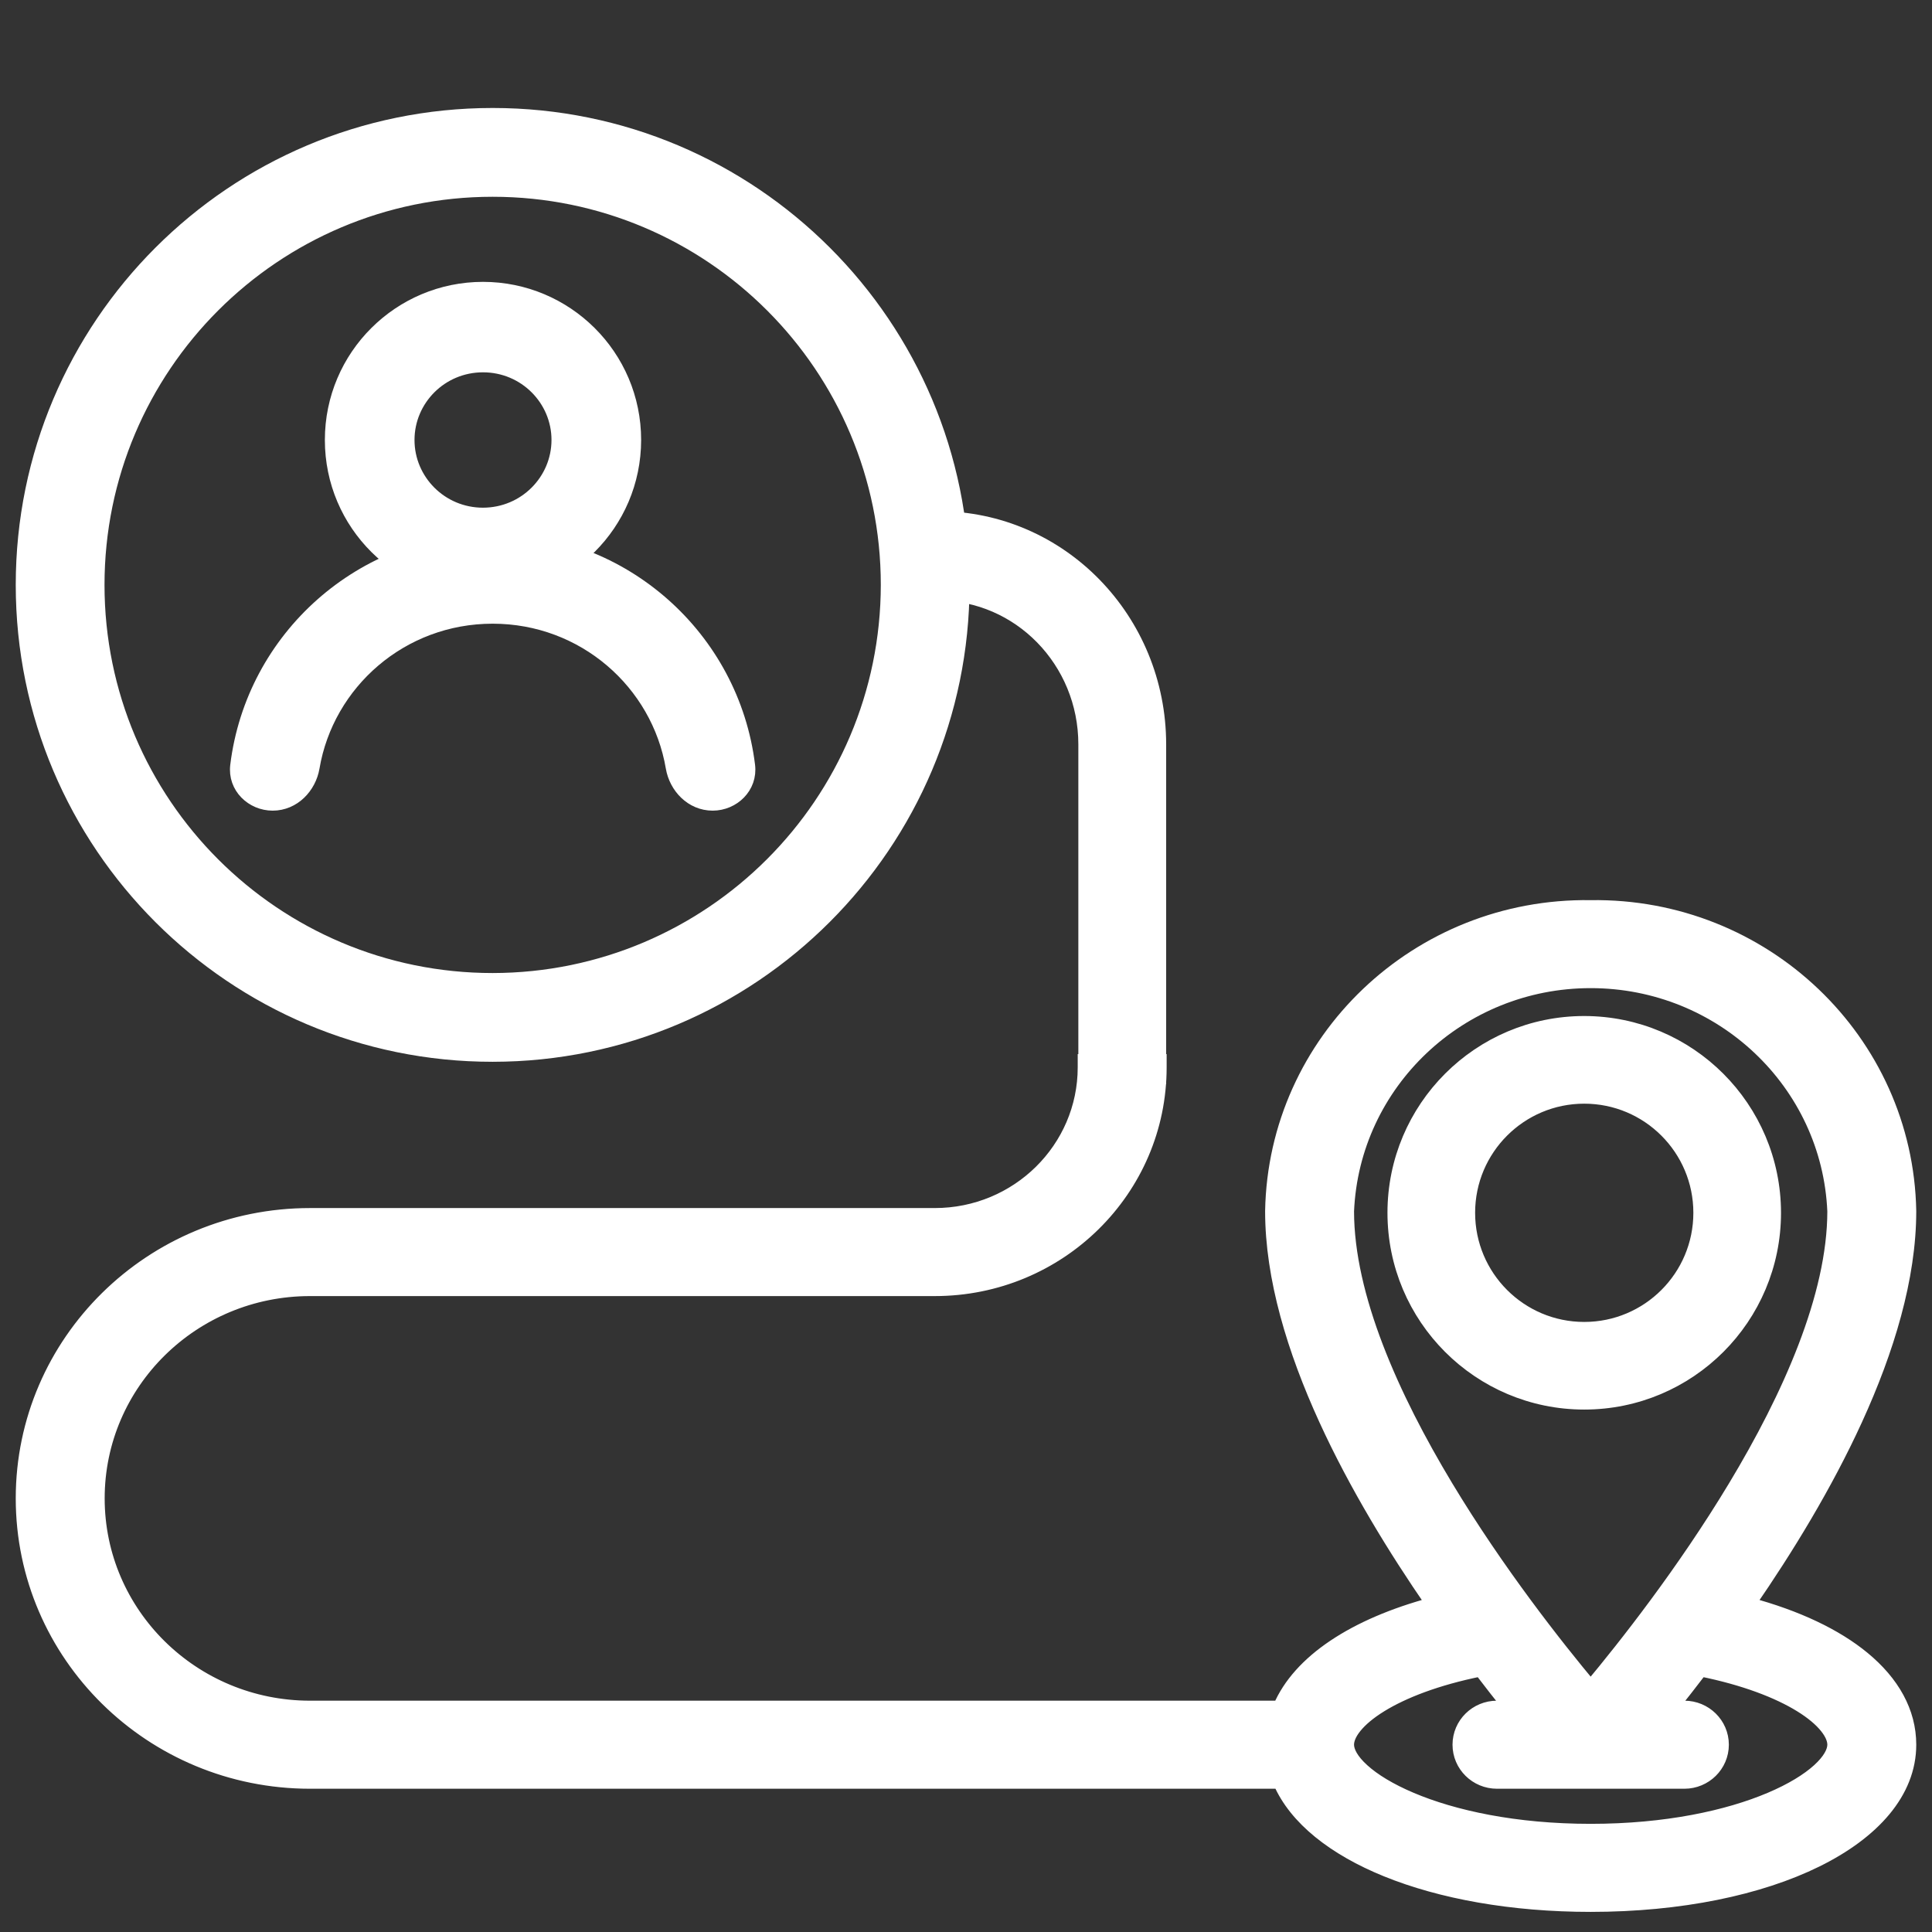
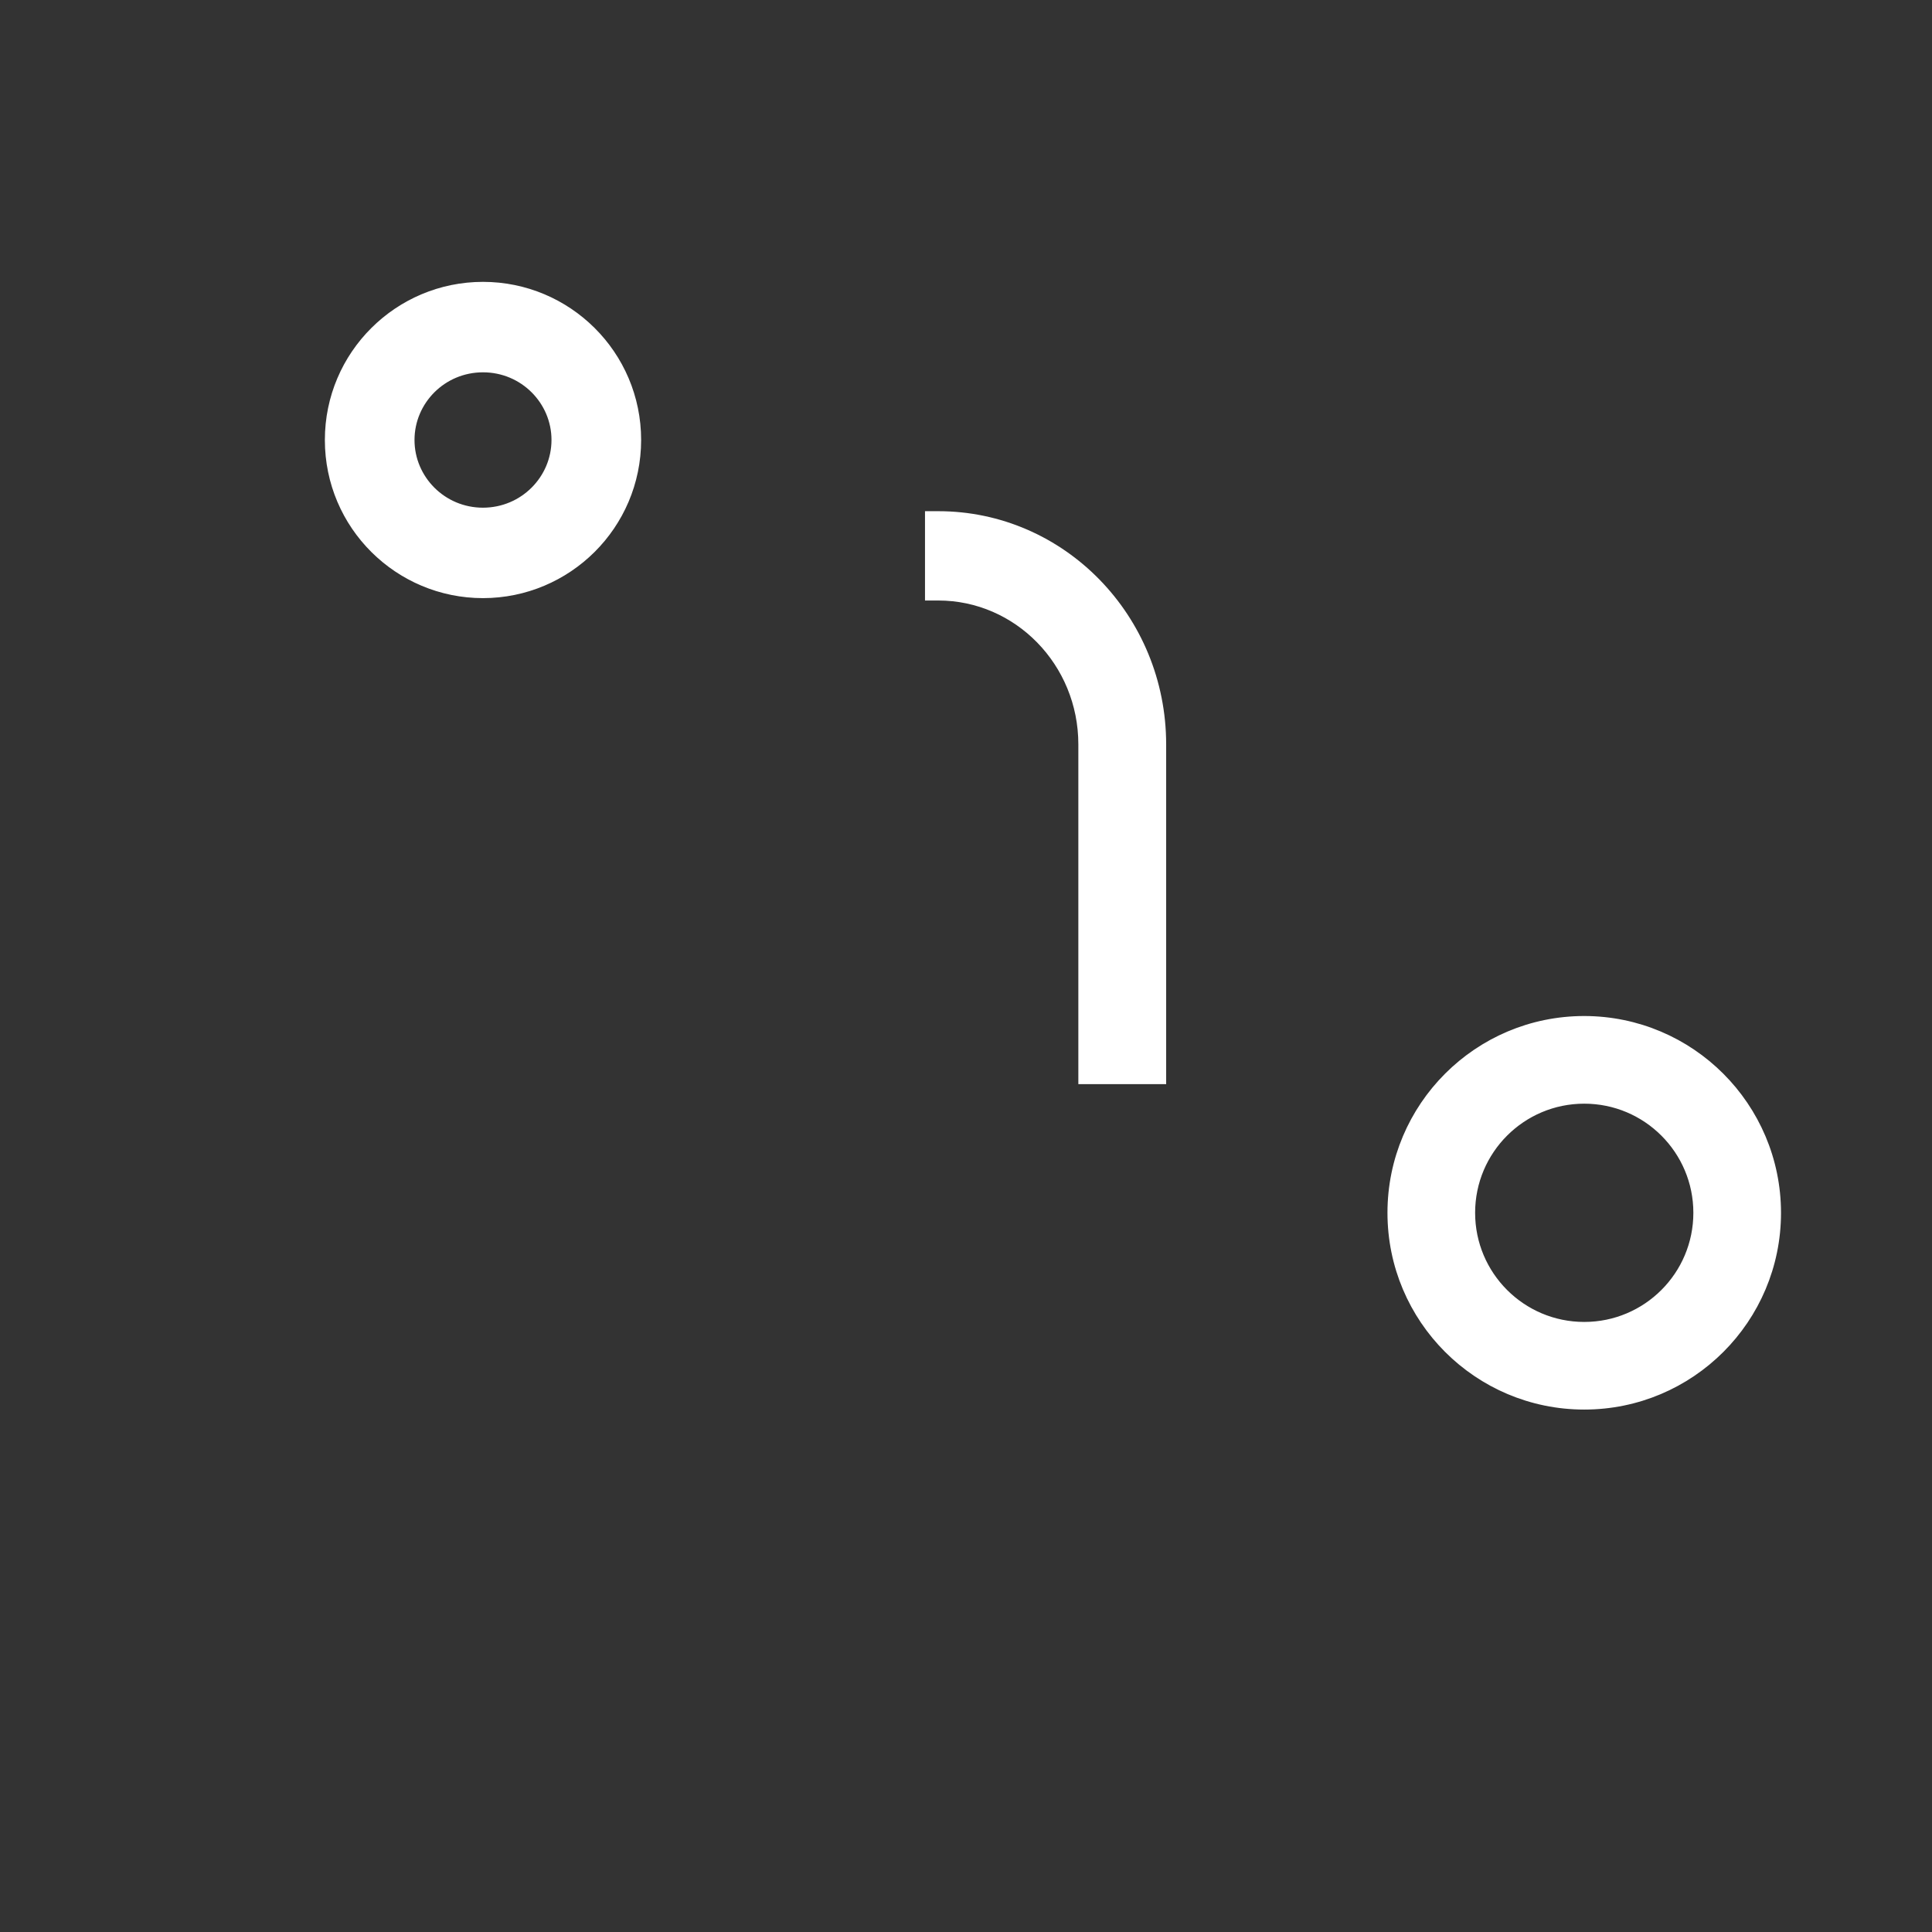
<svg xmlns="http://www.w3.org/2000/svg" width="73" height="73" viewBox="0 0 73 73" fill="none">
  <rect x="0" y="0" width="73" height="73" fill="#333333" stroke="none" />
  <mask id="path-1-outside-1_2354_2437" maskUnits="userSpaceOnUse" x="0.095" y="3.58" width="37" height="37" fill="black">
-     <rect fill="white" x="0.095" y="3.58" width="37" height="37" />
-     <path fill-rule="evenodd" clip-rule="evenodd" d="M33.781 22.1C33.78 13.724 26.991 6.935 18.615 6.935C10.239 6.935 3.449 13.725 3.449 22.1C3.449 30.476 10.239 37.266 18.615 37.266M33.781 22.1C33.771 30.472 26.986 37.256 18.615 37.266L33.781 22.1ZM36.135 22.1C36.135 12.424 28.291 4.58 18.615 4.58C8.939 4.58 1.095 12.424 1.095 22.1C1.095 31.776 8.939 39.62 18.615 39.62C28.287 39.611 36.125 31.772 36.135 22.1Z" />
-   </mask>
-   <path fill-rule="evenodd" clip-rule="evenodd" d="M33.781 22.1C33.78 13.724 26.991 6.935 18.615 6.935C10.239 6.935 3.449 13.725 3.449 22.1C3.449 30.476 10.239 37.266 18.615 37.266M33.781 22.1C33.771 30.472 26.986 37.256 18.615 37.266L33.781 22.1ZM36.135 22.1C36.135 12.424 28.291 4.58 18.615 4.58C8.939 4.58 1.095 12.424 1.095 22.1C1.095 31.776 8.939 39.62 18.615 39.62C28.287 39.611 36.125 31.772 36.135 22.1Z" fill="white" />
+     </mask>
  <path d="M33.781 22.1L34.281 22.101V22.1L33.781 22.1ZM18.615 37.266L18.615 37.766H18.615L18.615 37.266ZM36.135 22.1L36.635 22.101V22.1H36.135ZM18.615 39.62V40.12H18.616L18.615 39.62ZM18.615 7.435C26.714 7.435 33.28 14.001 33.281 22.1L34.281 22.1C34.28 13.448 27.267 6.435 18.615 6.435V7.435ZM3.949 22.1C3.949 14.001 10.515 7.435 18.615 7.435V6.435C9.963 6.435 2.949 13.448 2.949 22.1H3.949ZM18.615 36.766C10.515 36.766 3.949 30.2 3.949 22.1H2.949C2.949 30.752 9.963 37.766 18.615 37.766L18.615 36.766ZM33.281 22.099C33.271 30.195 26.71 36.757 18.614 36.766L18.615 37.766C27.262 37.756 34.271 30.748 34.281 22.101L33.281 22.099ZM36.635 22.1C36.635 12.148 28.567 4.08 18.615 4.08V5.08C28.015 5.08 35.635 12.7 35.635 22.1H36.635ZM18.615 4.08C8.663 4.08 0.595 12.148 0.595 22.1H1.595C1.595 12.7 9.215 5.08 18.615 5.08V4.08ZM0.595 22.1C0.595 32.053 8.663 40.12 18.615 40.12V39.12C9.215 39.12 1.595 31.5 1.595 22.1H0.595ZM18.616 40.12C28.563 40.11 36.625 32.049 36.635 22.101L35.635 22.1C35.626 31.496 28.011 39.111 18.614 39.12L18.616 40.12Z" fill="white" mask="url(#path-1-outside-1_2354_2437)" />
  <path d="M23.975 16.625V16.625C23.975 13.444 21.392 10.9 18.25 10.9C15.108 10.9 12.525 13.444 12.525 16.625C12.525 19.807 15.108 22.35 18.25 22.35H18.251H18.251C21.391 22.347 23.972 19.806 23.975 16.627V16.627L23.975 16.625ZM15.412 16.625C15.412 15.094 16.663 13.818 18.25 13.818C19.836 13.818 21.088 15.094 21.088 16.624C21.087 18.156 19.835 19.431 18.249 19.433C16.663 19.432 15.412 18.156 15.412 16.625Z" fill="white" stroke="white" stroke-width="0.5" />
-   <path d="M8.949 28.924C8.848 29.739 9.524 30.38 10.303 30.38C11.1 30.38 11.7 29.735 11.825 29C12.367 25.801 15.171 23.316 18.615 23.316C22.059 23.316 24.863 25.801 25.405 29C25.53 29.735 26.131 30.38 26.927 30.38C27.706 30.38 28.382 29.739 28.281 28.924C27.686 24.084 23.552 20.39 18.615 20.39C13.678 20.39 9.544 24.084 8.949 28.924Z" fill="white" stroke="white" stroke-width="0.5" />
-   <path d="M11.716 67.337H48.353C48.953 68.719 50.41 69.862 52.387 70.665C54.45 71.503 57.12 71.99 60.103 71.99C63.494 71.99 66.485 71.361 68.637 70.3C70.779 69.244 72.155 67.724 72.155 65.923C72.155 64.679 71.519 63.563 70.406 62.646C69.362 61.785 67.889 61.089 66.082 60.603C67.507 58.539 68.986 56.128 70.127 53.631C71.322 51.016 72.155 48.291 72.155 45.762L72.155 45.757C72.036 39.302 66.643 34.164 60.103 34.262C53.564 34.164 48.171 39.302 48.052 45.757L48.052 45.757V45.762C48.052 48.291 48.884 51.016 50.079 53.631C51.221 56.128 52.7 58.539 54.125 60.603C51.172 61.397 49.088 62.766 48.347 64.51H11.716C7.289 64.51 3.705 60.972 3.705 56.616C3.705 52.26 7.289 48.722 11.716 48.722H35.32C40.017 48.722 43.831 44.968 43.831 40.329V40.079L43.581 40.079H41.221L40.971 40.079V40.329C40.971 43.4 38.444 45.896 35.32 45.896H11.716C5.716 45.896 0.845 50.692 0.845 56.616C0.845 62.54 5.716 67.337 11.716 67.337ZM69.295 65.923C69.295 66.174 69.127 66.508 68.712 66.884C68.304 67.254 67.691 67.632 66.888 67.972C65.284 68.652 62.957 69.163 60.103 69.163C57.249 69.163 54.923 68.652 53.319 67.972C52.516 67.632 51.902 67.254 51.495 66.884C51.079 66.508 50.912 66.174 50.912 65.923C50.912 65.737 50.996 65.509 51.206 65.249C51.415 64.99 51.736 64.715 52.174 64.445C53.024 63.921 54.287 63.429 55.939 63.096C56.333 63.612 56.703 64.085 57.044 64.51H56.563C55.776 64.51 55.133 65.139 55.133 65.923C55.133 66.707 55.776 67.337 56.563 67.337H63.644C64.43 67.337 65.074 66.707 65.074 65.923C65.074 65.139 64.43 64.51 63.644 64.51H63.163C63.504 64.085 63.874 63.612 64.268 63.096C65.919 63.429 67.183 63.921 68.033 64.445C68.471 64.715 68.792 64.99 69 65.249C69.21 65.509 69.295 65.737 69.295 65.923ZM65.544 56.177C63.606 59.395 61.385 62.208 60.103 63.744C58.821 62.209 56.6 59.398 54.662 56.18C52.618 52.788 50.914 48.987 50.912 45.767C51.121 40.918 55.171 37.086 60.103 37.086C65.036 37.086 69.086 40.918 69.295 45.767C69.293 48.983 67.589 52.784 65.544 56.177Z" fill="white" stroke="white" stroke-width="0.5" />
  <path d="M59.86 38.64H59.86C55.892 38.64 52.675 41.857 52.675 45.825C52.675 49.794 55.892 53.01 59.86 53.01C63.828 53.01 67.045 49.794 67.045 45.825V45.825C67.041 41.859 63.827 38.644 59.86 38.64ZM59.86 50.199C57.445 50.199 55.487 48.241 55.487 45.825C55.487 43.41 57.445 41.452 59.86 41.452C62.275 41.452 64.233 43.41 64.233 45.825C64.233 48.241 62.275 50.199 59.86 50.199Z" fill="white" stroke="white" stroke-width="0.5" />
  <path d="M43.563 40.714L43.813 40.714L43.813 40.464L43.813 28.127C43.813 23.404 40.075 19.565 35.451 19.565L35.201 19.565L35.201 19.815L35.201 22.19L35.201 22.44L35.451 22.44C38.507 22.44 40.995 24.98 40.995 28.127L40.995 40.464L40.995 40.714L41.245 40.714L43.563 40.714Z" fill="white" stroke="white" stroke-width="0.5" />
</svg>